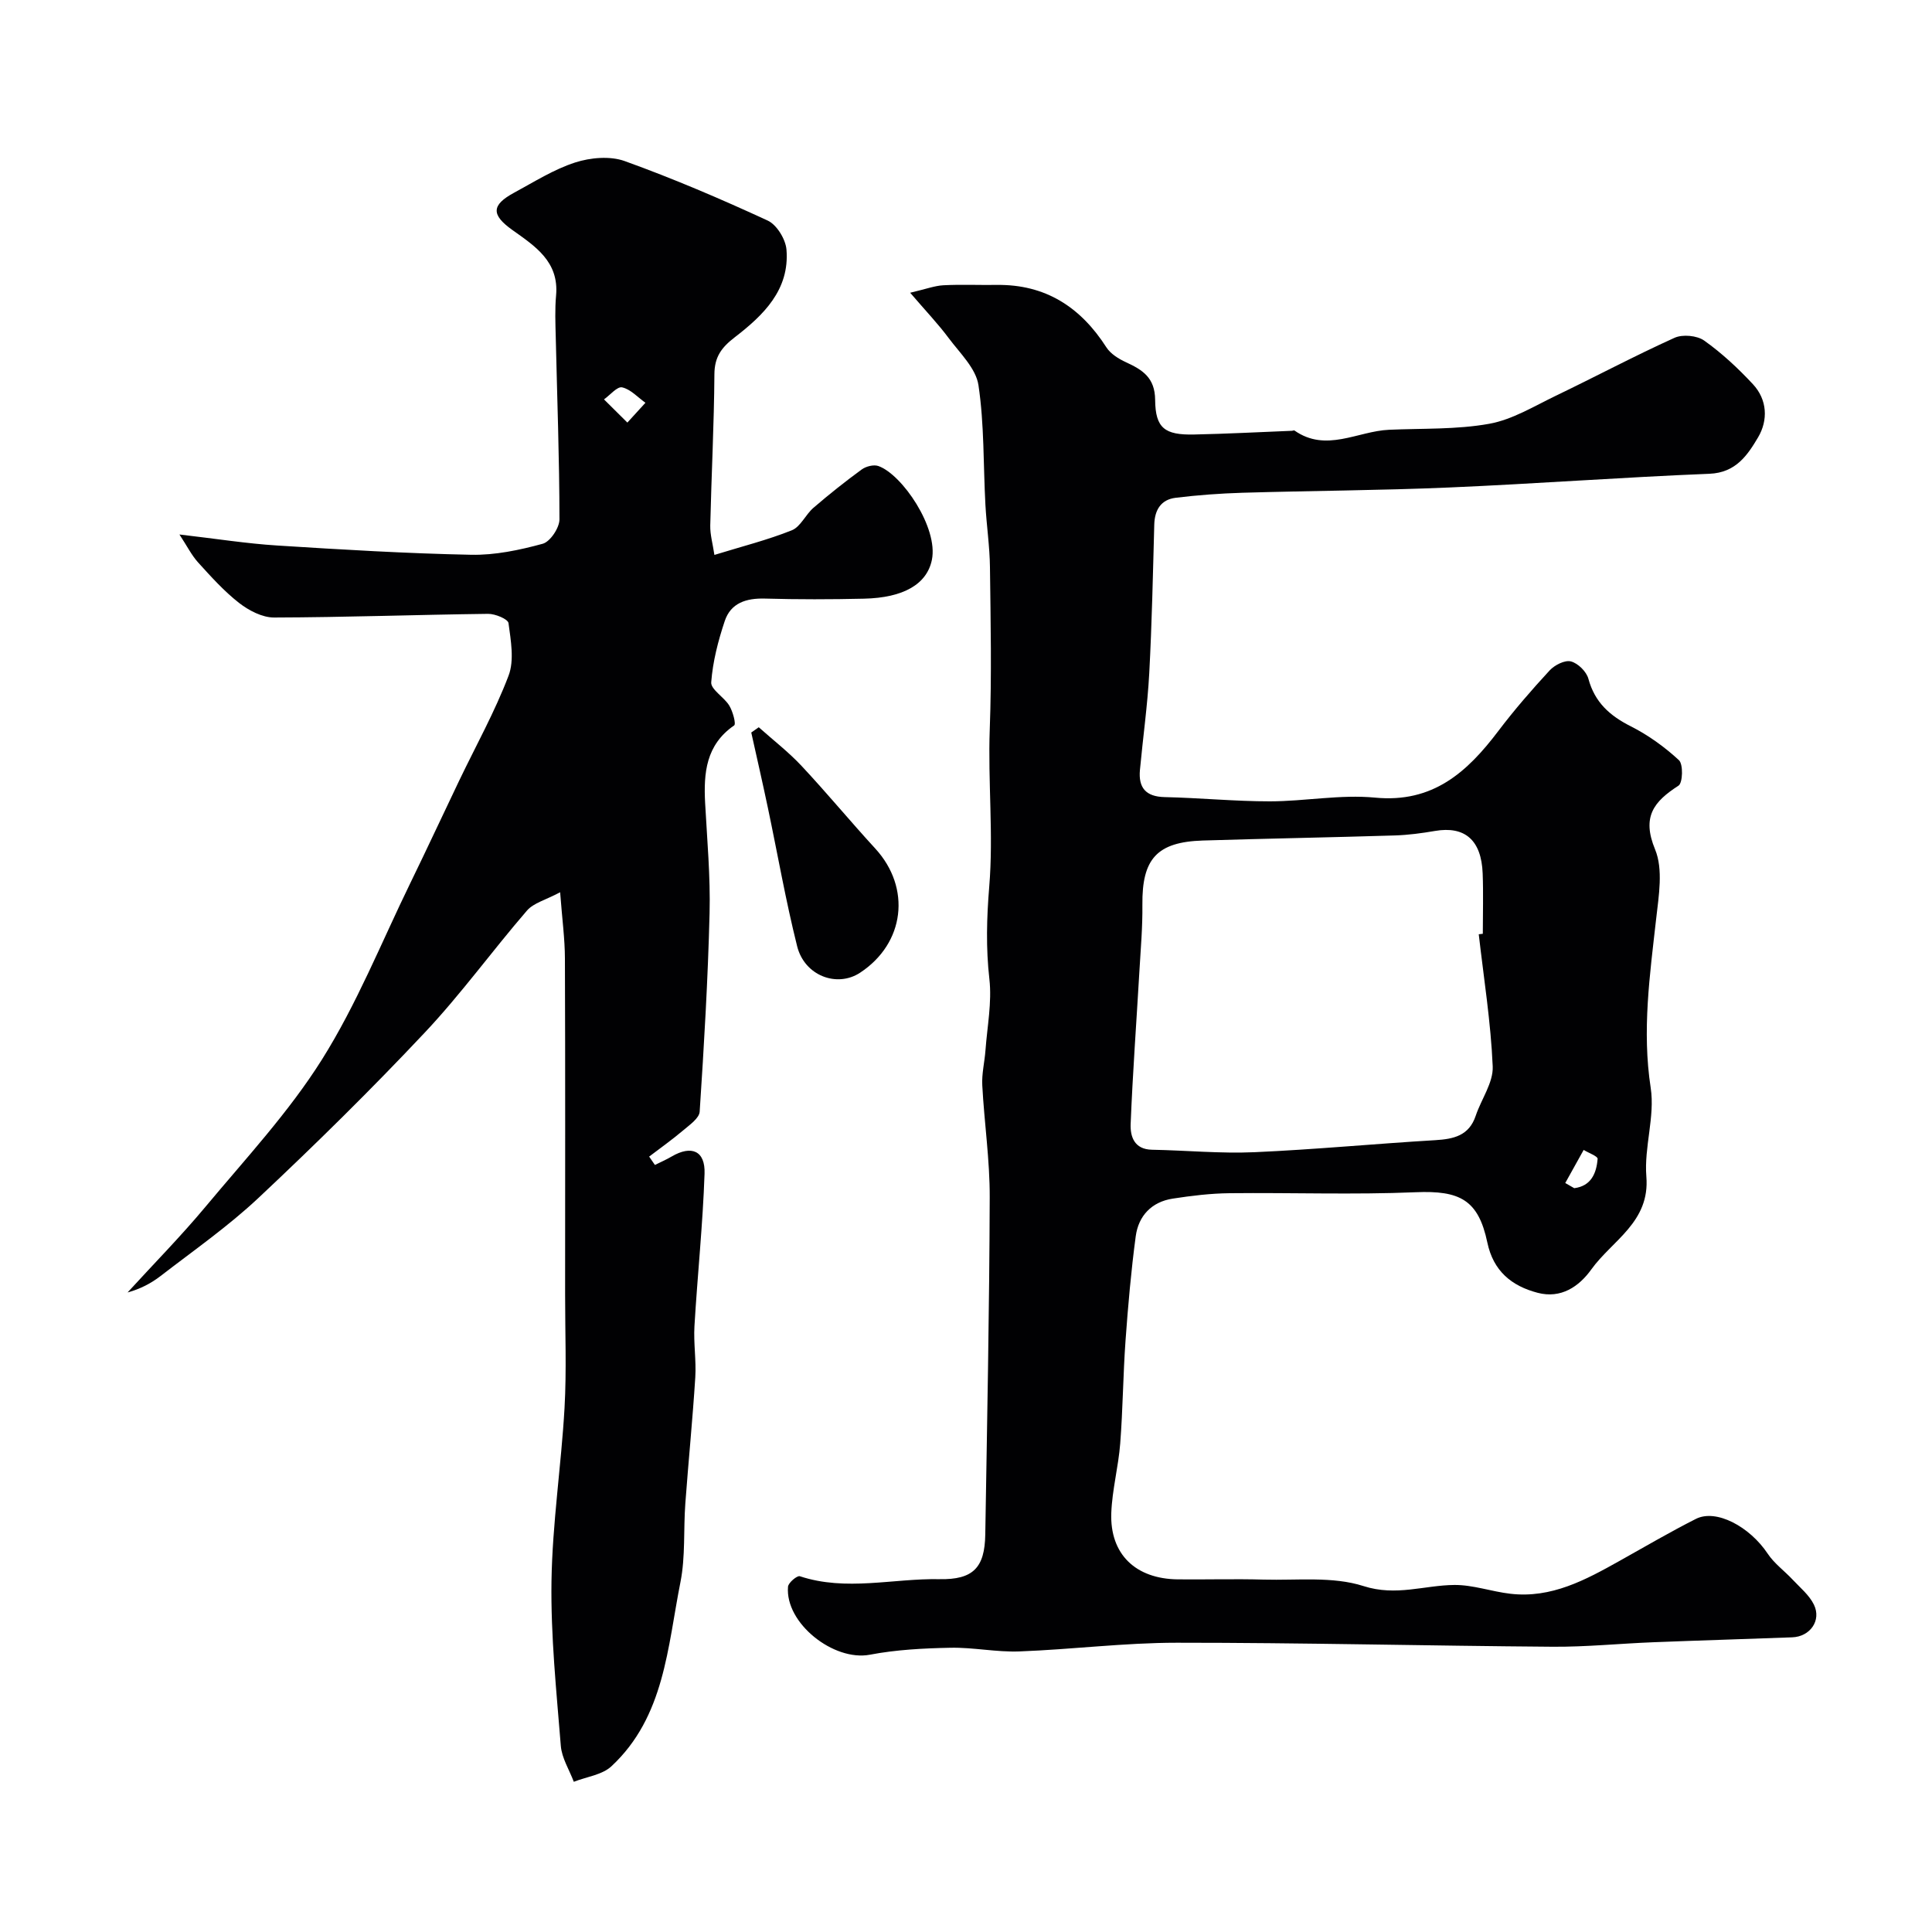
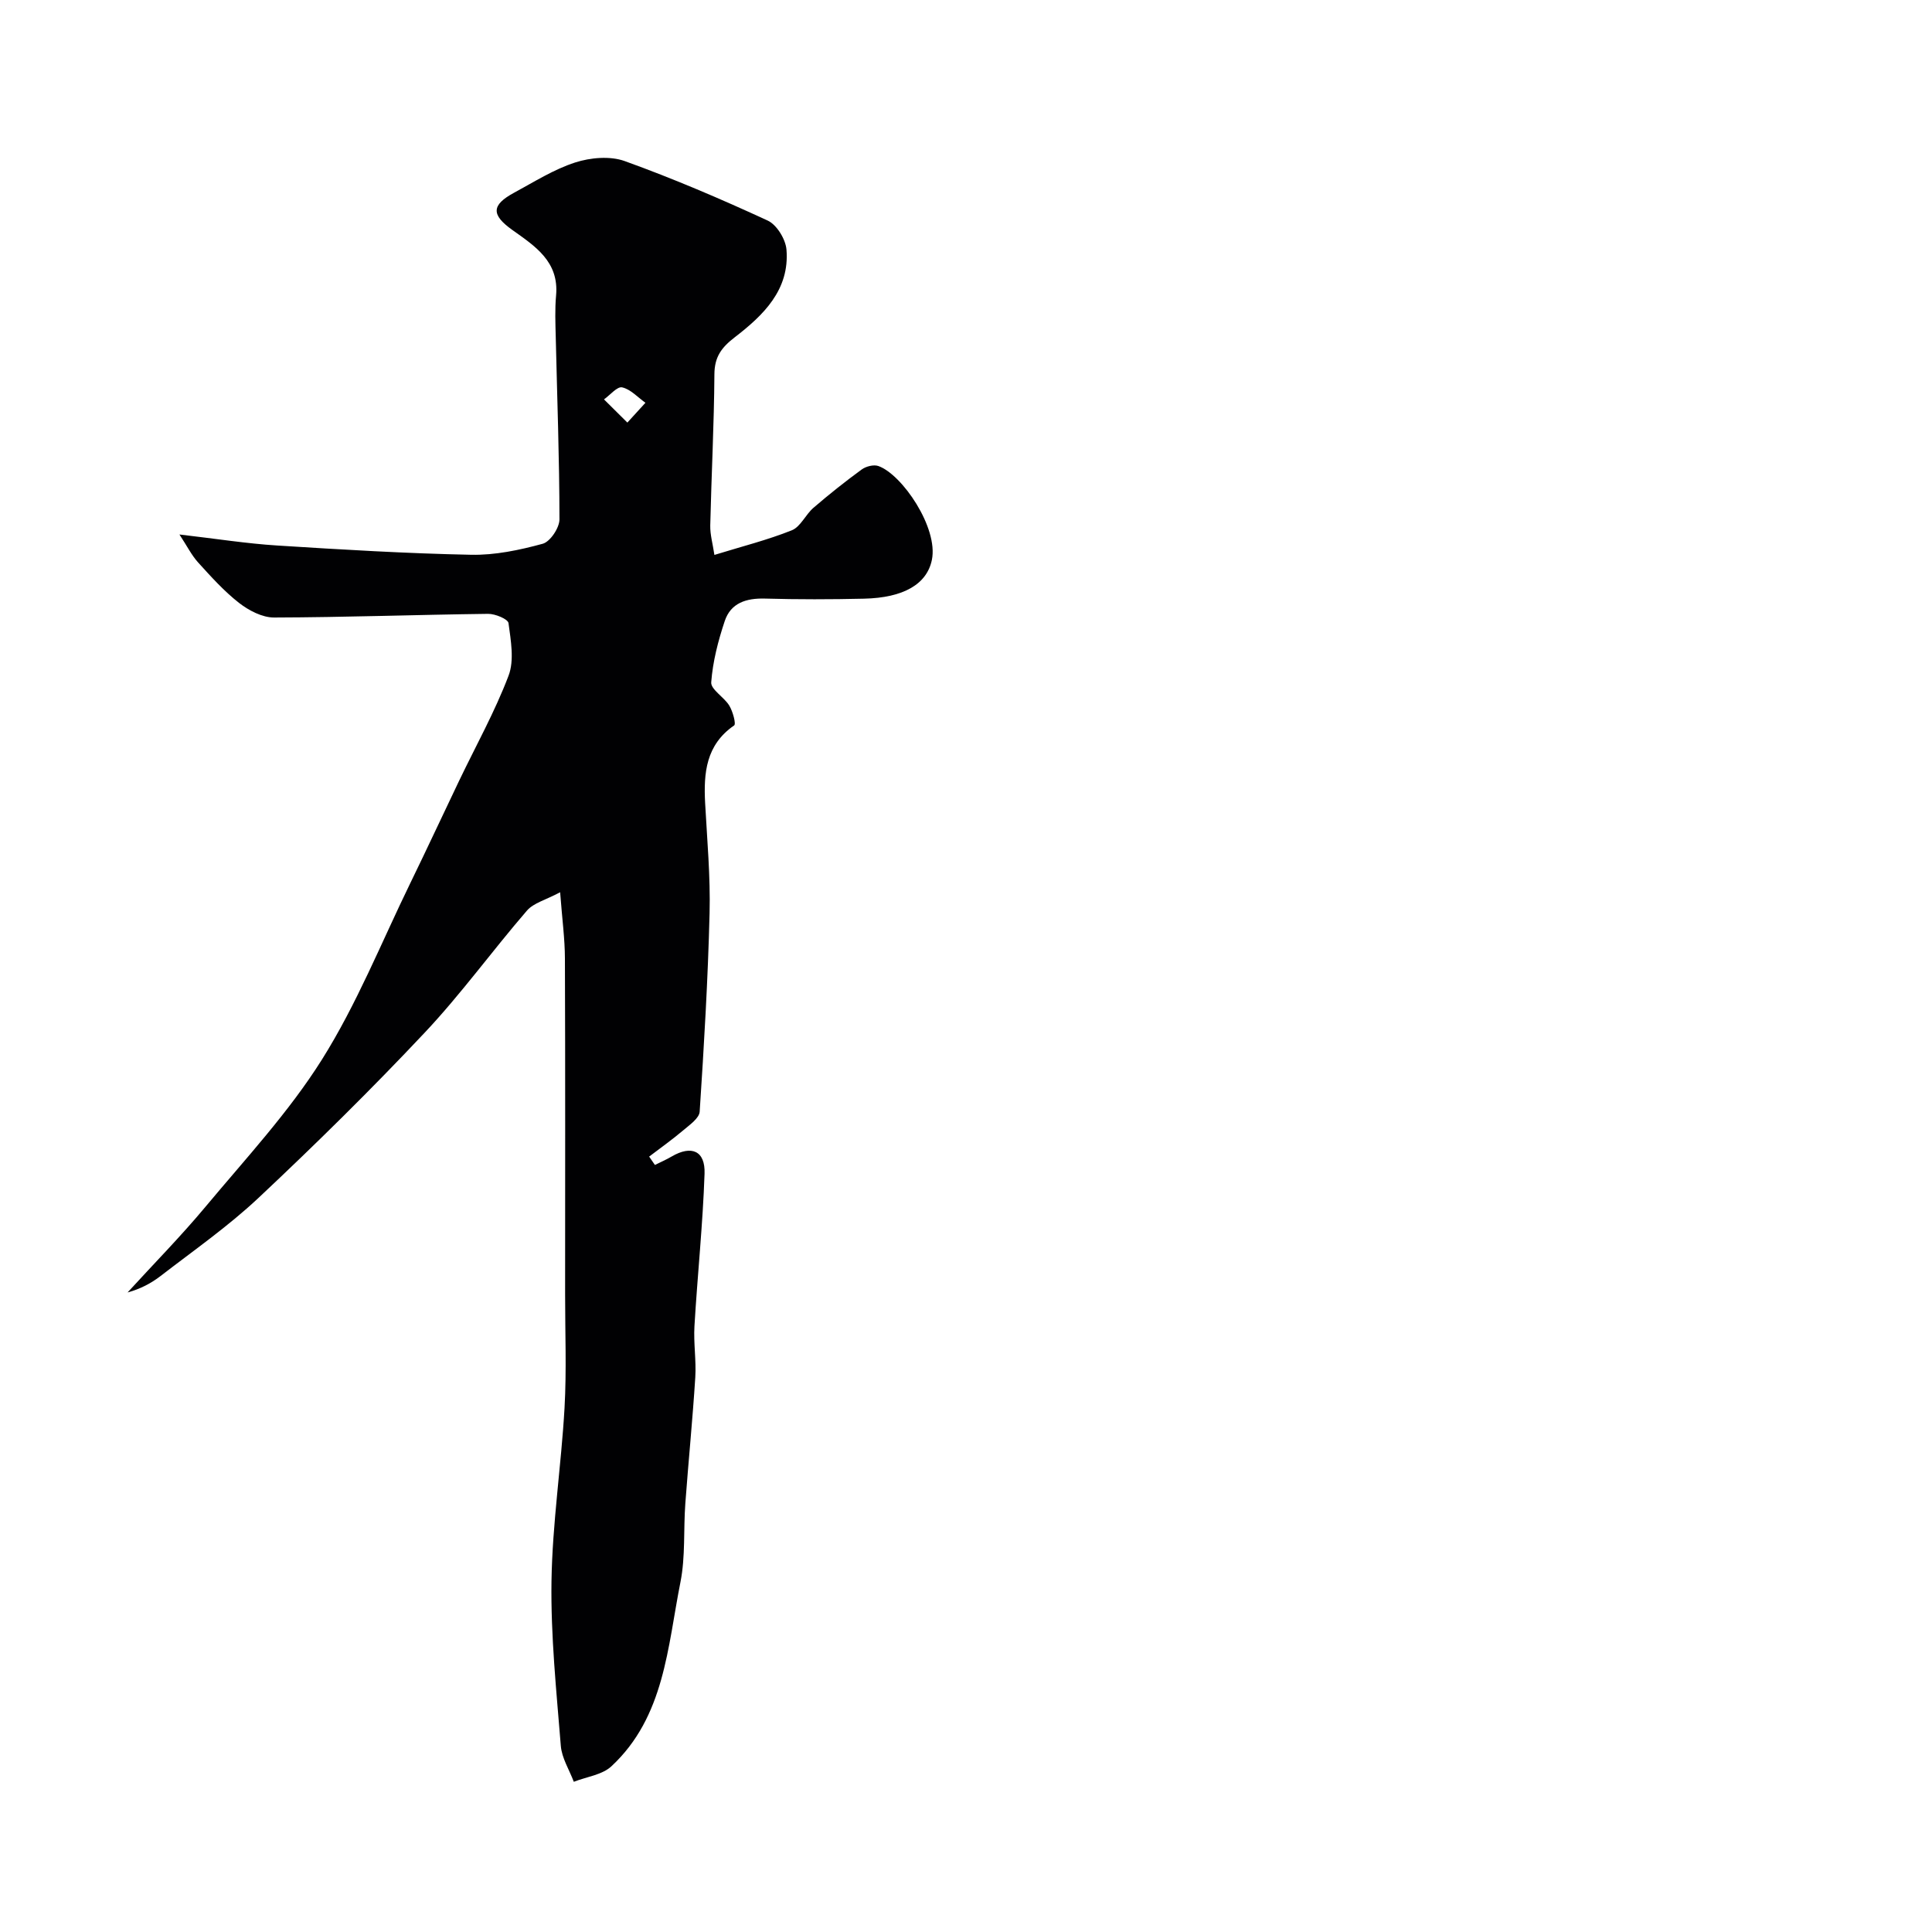
<svg xmlns="http://www.w3.org/2000/svg" enable-background="new 0 0 400 400" viewBox="0 0 400 400">
  <g fill="#010103">
-     <path d="m188.44 60.61c3.3-.77 5.09-1.46 6.9-1.55 3.66-.19 7.33-.02 11-.07 10.12-.14 17.39 4.6 22.73 12.93.87 1.35 2.54 2.38 4.06 3.08 3.42 1.58 5.99 3.18 6.03 7.79.05 5.88 2.01 7.3 8.07 7.17 6.76-.14 13.52-.5 20.28-.77.17-.01.39-.13.49-.06 6.56 4.61 13.06.14 19.58-.15 6.93-.31 13.98-.02 20.75-1.24 4.8-.86 9.3-3.65 13.82-5.82 8.2-3.94 16.25-8.23 24.54-11.98 1.67-.76 4.66-.48 6.14.57 3.66 2.6 7.02 5.73 10.09 9.03 2.99 3.21 3.17 7.46 1.07 11.01-2.18 3.68-4.6 7.32-10.07 7.54-17.98.72-35.93 2.07-53.9 2.84-14.26.61-28.53.67-42.8 1.09-4.61.14-9.23.48-13.81 1.04-3.02.37-4.34 2.48-4.43 5.52-.28 10.27-.49 20.54-1.04 30.8-.36 6.7-1.31 13.37-1.93 20.05-.33 3.65 1.2 5.51 5.11 5.6 7.27.16 14.53.88 21.8.88 7.27-.01 14.61-1.46 21.78-.77 11.97 1.15 19.07-5.28 25.51-13.79 3.31-4.37 6.91-8.52 10.63-12.55 1.03-1.11 3.15-2.19 4.4-1.86 1.46.37 3.22 2.11 3.62 3.59 1.32 4.88 4.42 7.65 8.79 9.85 3.6 1.82 7 4.27 9.96 7.01.91.85.79 4.7-.09 5.27-5.12 3.3-7.65 6.44-4.85 13.21 1.7 4.13.76 9.59.22 14.36-1.31 11.65-2.95 23.14-1.13 35 .91 5.93-1.39 12.29-.9 18.35.78 9.46-7.08 13.22-11.41 19.26-2.53 3.52-6.25 6.09-11.1 4.82-5.42-1.42-9.17-4.52-10.41-10.4-1.86-8.85-5.68-10.81-14.87-10.42-12.81.54-25.66.06-38.49.2-3.93.04-7.88.52-11.77 1.12-4.37.67-7.1 3.55-7.67 7.8-.96 7.16-1.59 14.37-2.11 21.58-.51 7.09-.55 14.21-1.1 21.3-.37 4.82-1.67 9.59-1.85 14.41-.31 8.53 5.03 13.65 13.79 13.74 5.92.06 11.84-.12 17.75.05 6.94.19 14.3-.71 20.68 1.34 6.76 2.17 12.58-.18 18.82-.23 3.85-.03 7.7 1.37 11.58 1.82 8.49.99 15.59-2.87 22.64-6.82 5.24-2.93 10.42-5.97 15.78-8.68 4.18-2.12 11.12 1.58 14.87 7.21 1.35 2.03 3.46 3.55 5.16 5.37 1.55 1.66 3.44 3.2 4.4 5.17 1.6 3.28-.79 6.63-4.48 6.77-9.6.36-19.2.64-28.8 1.02-6.94.27-13.87.98-20.8.93-25.93-.19-51.87-.84-77.8-.83-10.87 0-21.73 1.39-32.61 1.8-4.75.18-9.54-.86-14.3-.76-5.57.11-11.21.4-16.66 1.44-7.49 1.42-17.59-6.53-16.95-14.08.07-.83 1.89-2.35 2.44-2.17 9.6 3.18 19.29.43 28.91.61 6.98.13 9.38-2.37 9.49-9.24.38-23.27.85-46.53.92-69.8.03-7.73-1.13-15.47-1.54-23.21-.13-2.39.48-4.81.66-7.23.36-4.93 1.36-9.94.81-14.77-.73-6.44-.56-12.67-.03-19.12.9-10.82-.29-21.74.11-32.64.41-11.15.18-22.33.04-33.49-.05-4.31-.7-8.61-.94-12.92-.45-8.27-.22-16.63-1.44-24.78-.52-3.48-3.83-6.63-6.14-9.72-2.2-2.96-4.75-5.63-8-9.42zm117.72 132.82c.28-.03.56-.06.84-.1 0-4.16.13-8.33-.03-12.49-.26-6.93-3.7-9.86-9.88-8.8-2.74.47-5.51.84-8.28.93-13.25.41-26.51.64-39.76 1.05-9.53.3-12.63 3.8-12.53 13.31.05 4.59-.35 9.19-.62 13.78-.61 10.53-1.39 21.05-1.81 31.58-.11 2.62.75 5.28 4.41 5.35 7.08.13 14.18.82 21.24.51 12.48-.55 24.94-1.75 37.42-2.49 3.82-.23 6.99-.93 8.37-5.05 1.15-3.44 3.66-6.86 3.52-10.21-.39-9.15-1.85-18.26-2.89-27.37zm17.91 51.5c.62.36 1.24.71 1.86 1.07 3.48-.44 4.6-3.06 4.84-6.08.04-.53-1.88-1.22-2.89-1.84-1.27 2.28-2.54 4.57-3.81 6.85z" />
    <path d="m37.15 110.66c7.61.88 13.9 1.88 20.22 2.28 13.38.85 26.78 1.65 40.18 1.92 4.94.1 10.01-.97 14.81-2.28 1.55-.42 3.47-3.3 3.47-5.05-.01-12.59-.48-25.19-.77-37.78-.07-2.86-.19-5.73.07-8.57.64-7.03-4.35-10.21-9.06-13.57-4.37-3.12-4.37-5.14.35-7.7 4.15-2.24 8.23-4.84 12.66-6.27 3.16-1.02 7.23-1.38 10.26-.29 10.05 3.62 19.91 7.84 29.61 12.32 1.87.86 3.7 3.86 3.88 6 .69 8.35-4.81 13.62-10.72 18.17-2.74 2.11-4.18 4.05-4.2 7.65-.07 10.44-.62 20.87-.86 31.31-.04 1.89.52 3.8.86 6.09 5.71-1.76 11.01-3.09 16.03-5.1 1.81-.73 2.84-3.24 4.47-4.65 3.23-2.78 6.57-5.44 10.01-7.95.88-.64 2.49-1.05 3.45-.7 4.92 1.75 12.42 12.78 11.07 19.41-1.03 5.04-5.86 7.87-14.07 8.05-6.83.16-13.67.17-20.5-.02-3.86-.11-7.07.9-8.32 4.65-1.37 4.1-2.48 8.4-2.8 12.68-.11 1.49 2.67 3.06 3.74 4.83.73 1.2 1.44 3.8 1.01 4.1-5.84 4.02-6.34 9.83-6.01 16.08.41 7.6 1.11 15.21.92 22.8-.34 13.71-1.15 27.41-2.05 41.09-.09 1.34-2.03 2.7-3.33 3.8-2.29 1.94-4.74 3.68-7.13 5.5.4.58.79 1.16 1.19 1.73 1.17-.58 2.37-1.1 3.49-1.76 4.08-2.38 6.96-1.19 6.79 3.57-.36 10.53-1.47 21.03-2.09 31.55-.21 3.53.39 7.11.17 10.63-.55 8.7-1.42 17.39-2.06 26.09-.4 5.43.04 11-1.01 16.29-2.68 13.45-3.27 27.87-14.28 38.12-1.93 1.8-5.16 2.18-7.8 3.22-.93-2.48-2.49-4.91-2.69-7.45-.91-11.35-2.1-22.73-1.93-34.09.18-11.96 2.02-23.89 2.7-35.86.44-7.83.11-15.7.12-23.56 0-23.17.05-46.33-.04-69.5-.01-4.06-.57-8.12-.99-13.71-3 1.61-5.5 2.21-6.87 3.8-7.19 8.32-13.66 17.3-21.19 25.29-11.07 11.77-22.6 23.12-34.38 34.18-6.28 5.9-13.43 10.89-20.28 16.18-1.99 1.54-4.27 2.71-6.84 3.41 5.4-5.91 11.03-11.62 16.15-17.76 8.29-9.94 17.23-19.55 24.08-30.44 7.22-11.48 12.33-24.28 18.3-36.53 3.44-7.05 6.74-14.17 10.13-21.24 3.46-7.22 7.39-14.27 10.22-21.72 1.22-3.2.47-7.29-.01-10.89-.11-.84-2.76-1.94-4.23-1.92-14.77.18-29.54.72-44.31.76-2.43.01-5.22-1.45-7.23-3.01-3.13-2.44-5.83-5.46-8.52-8.42-1.34-1.49-2.27-3.38-3.84-5.76zm92.74-23.17c1.74-1.9 2.74-3 3.74-4.1-1.59-1.13-3.06-2.79-4.82-3.19-1.02-.23-2.49 1.59-3.76 2.49 1.35 1.35 2.71 2.69 4.84 4.8z" />
-     <path d="m157.09 150.57c2.98 2.66 6.17 5.12 8.88 8.02 5.22 5.58 10.09 11.48 15.26 17.11 7.46 8.14 6.11 19.6-3.16 25.69-4.77 3.14-11.5.64-13.03-5.48-2.37-9.45-4.04-19.08-6.05-28.62-1.1-5.22-2.29-10.42-3.45-15.63.52-.36 1.04-.73 1.55-1.09z" />
  </g>
</svg>